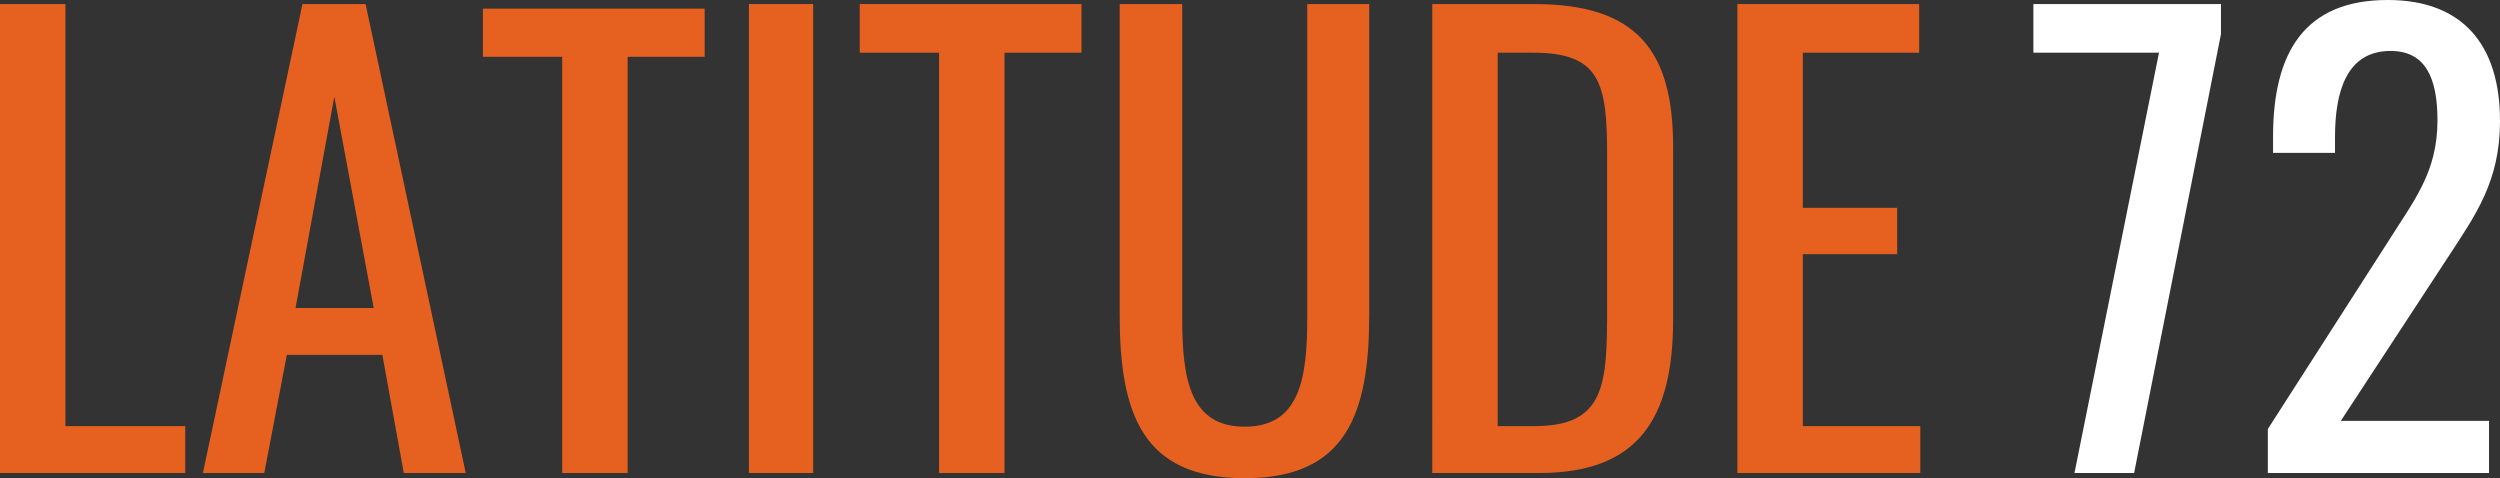
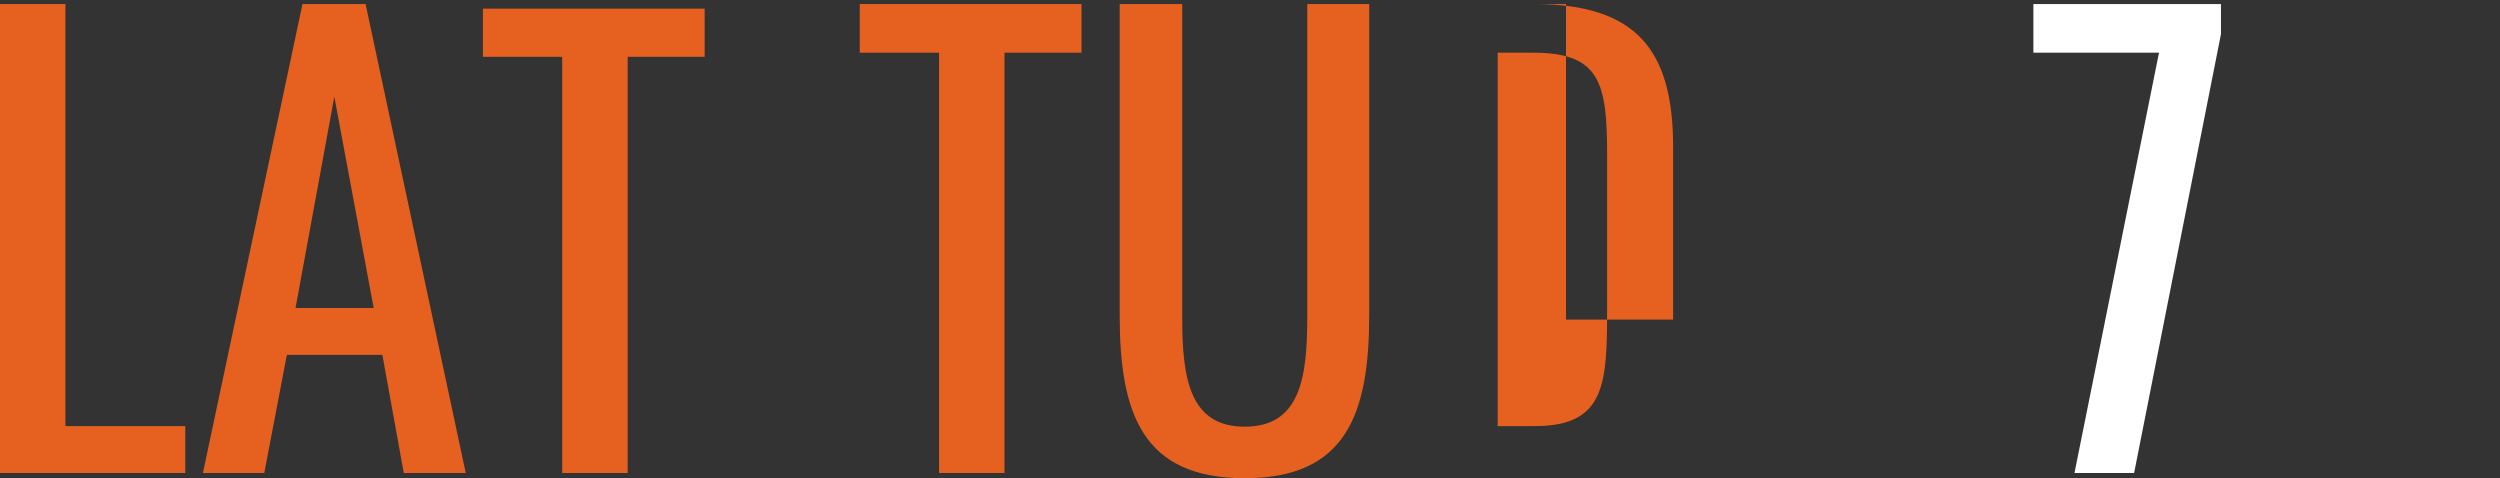
<svg xmlns="http://www.w3.org/2000/svg" id="a" viewBox="0 0 465.095 88.965">
  <rect x="0" y="0" width="465.095" height="88.965" fill="#333333" stroke="none" />
  <defs>
    <style>.b{fill:#fff;}.c{fill:#e66120;}</style>
  </defs>
  <path class="c" d="M0,.754h12.171v78.517h22.295v8.724H0V.754Z" />
  <path class="c" d="M56.273.754h11.74l18.633,87.242h-11.525l-3.985-21.972h-17.771l-4.2,21.972h-11.417L56.273.754ZM69.521,57.3l-7.324-39.313-7.216,39.313h14.54Z" />
  <path class="c" d="M104.598,10.564h-14.756V1.605h41.251v8.959h-14.325v77.431h-12.171V10.564h0Z" />
-   <path class="c" d="M139.327.754h11.955v87.242h-11.955V.754Z" />
  <path class="c" d="M174.705,9.801h-14.756V.754h41.251v9.047h-14.325v78.194h-12.171V9.801h-0Z" />
  <path class="c" d="M208.305,58.592V.754h11.632v58.376c0,11.309,1.4,20.249,11.632,20.249s11.632-8.94,11.632-20.249V.754h11.524v57.838c0,18.31-4.2,30.373-23.157,30.373-19.064,0-23.265-12.063-23.265-30.373h0Z" />
-   <path class="c" d="M266.458.754h18.956c19.387,0,25.849,8.94,25.849,26.603v32.096c0,18.525-6.57,28.542-24.88,28.542h-19.926V.754h0ZM285.522,79.271c13.248,0,13.463-7.97,13.463-22.08v-28.326c0-13.463-1.293-19.064-13.786-19.064h-6.57v69.47h6.893,0Z" />
-   <path class="c" d="M323.218.754h33.819v9.047h-21.649v28.865h17.556v8.617h-17.556v31.988h21.864v8.724h-34.035V.754h0Z" />
+   <path class="c" d="M266.458.754h18.956c19.387,0,25.849,8.94,25.849,26.603v32.096h-19.926V.754h0ZM285.522,79.271c13.248,0,13.463-7.97,13.463-22.08v-28.326c0-13.463-1.293-19.064-13.786-19.064h-6.57v69.47h6.893,0Z" />
  <path class="b" d="M401.658,9.801h-23.372V.754h34.897v5.601l-16.156,81.641h-11.094s15.725-78.194,15.725-78.194Z" />
-   <path class="b" d="M421.905,79.81l22.188-34.573c4.846-7.755,9.37-13.033,9.37-22.834,0-7.97-2.262-12.925-8.724-12.925-8.293,0-10.34,7.755-10.34,16.048v2.908h-11.524v-3.016c0-15.617,5.816-25.419,21.326-25.419,14.002,0,20.895,8.401,20.895,22.51,0,11.201-4.524,17.448-9.586,25.203l-20.033,30.588h27.573v9.694h-41.144v-8.186h0Z" />
</svg>